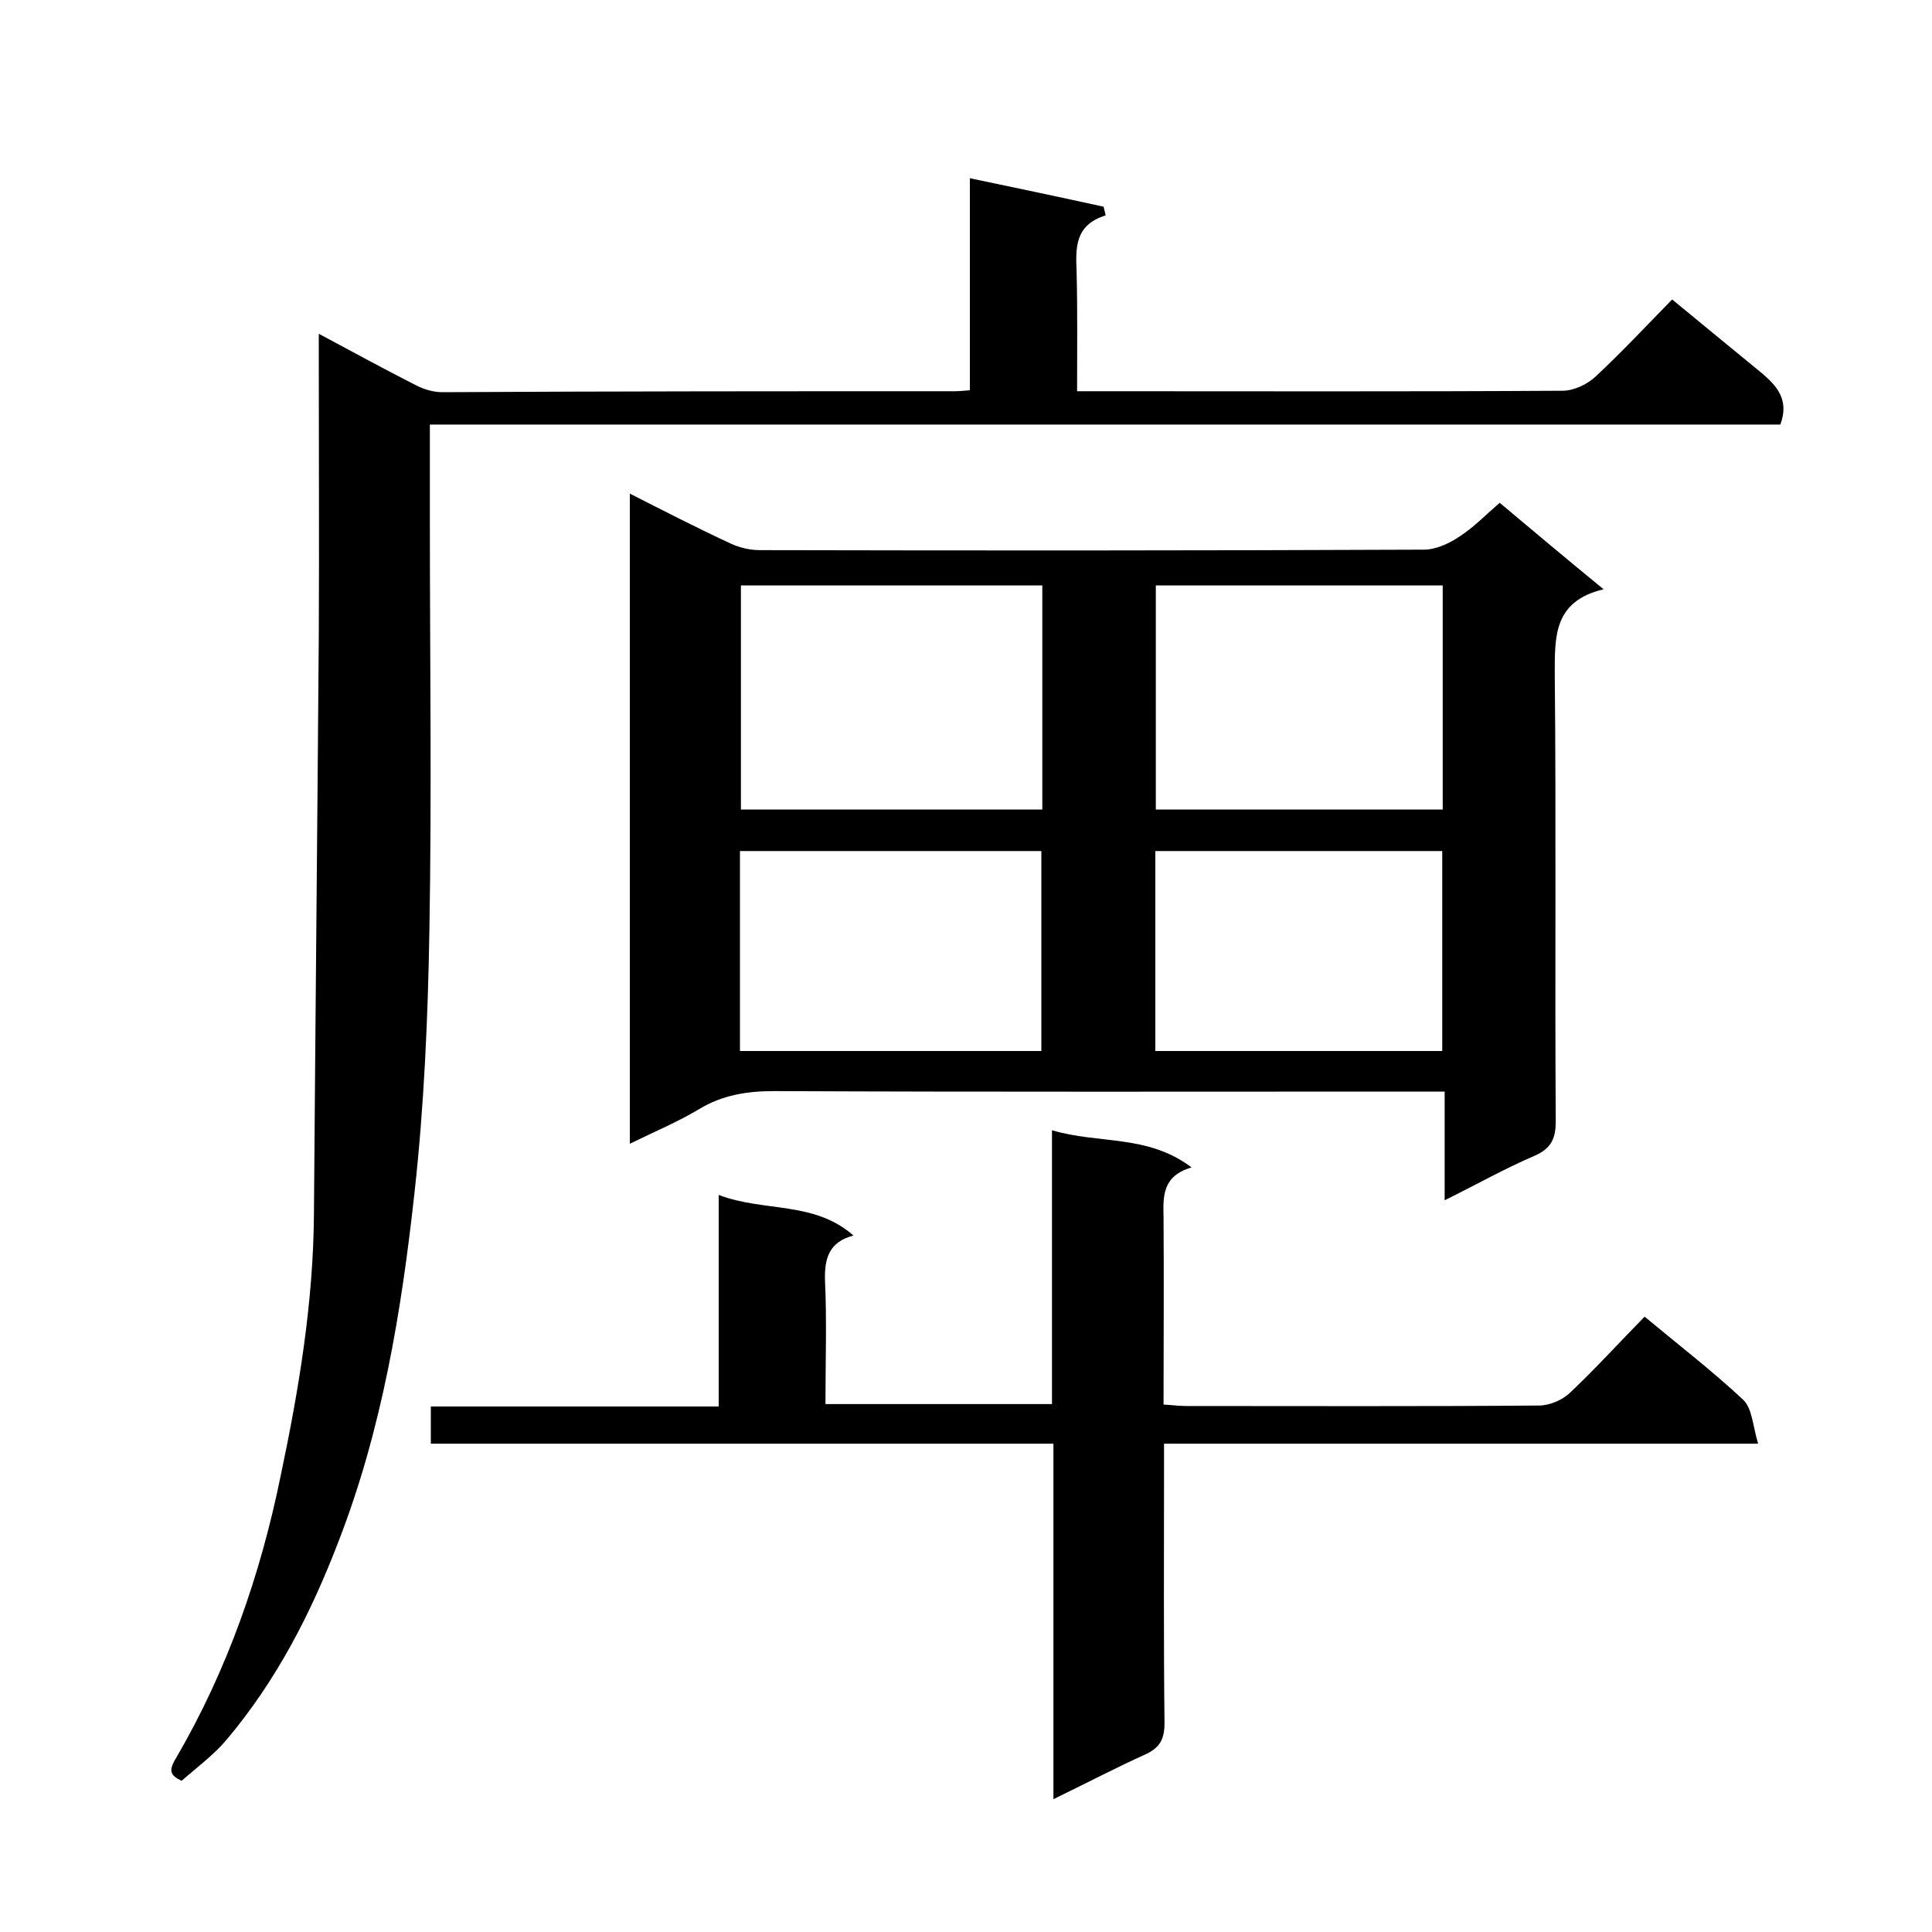
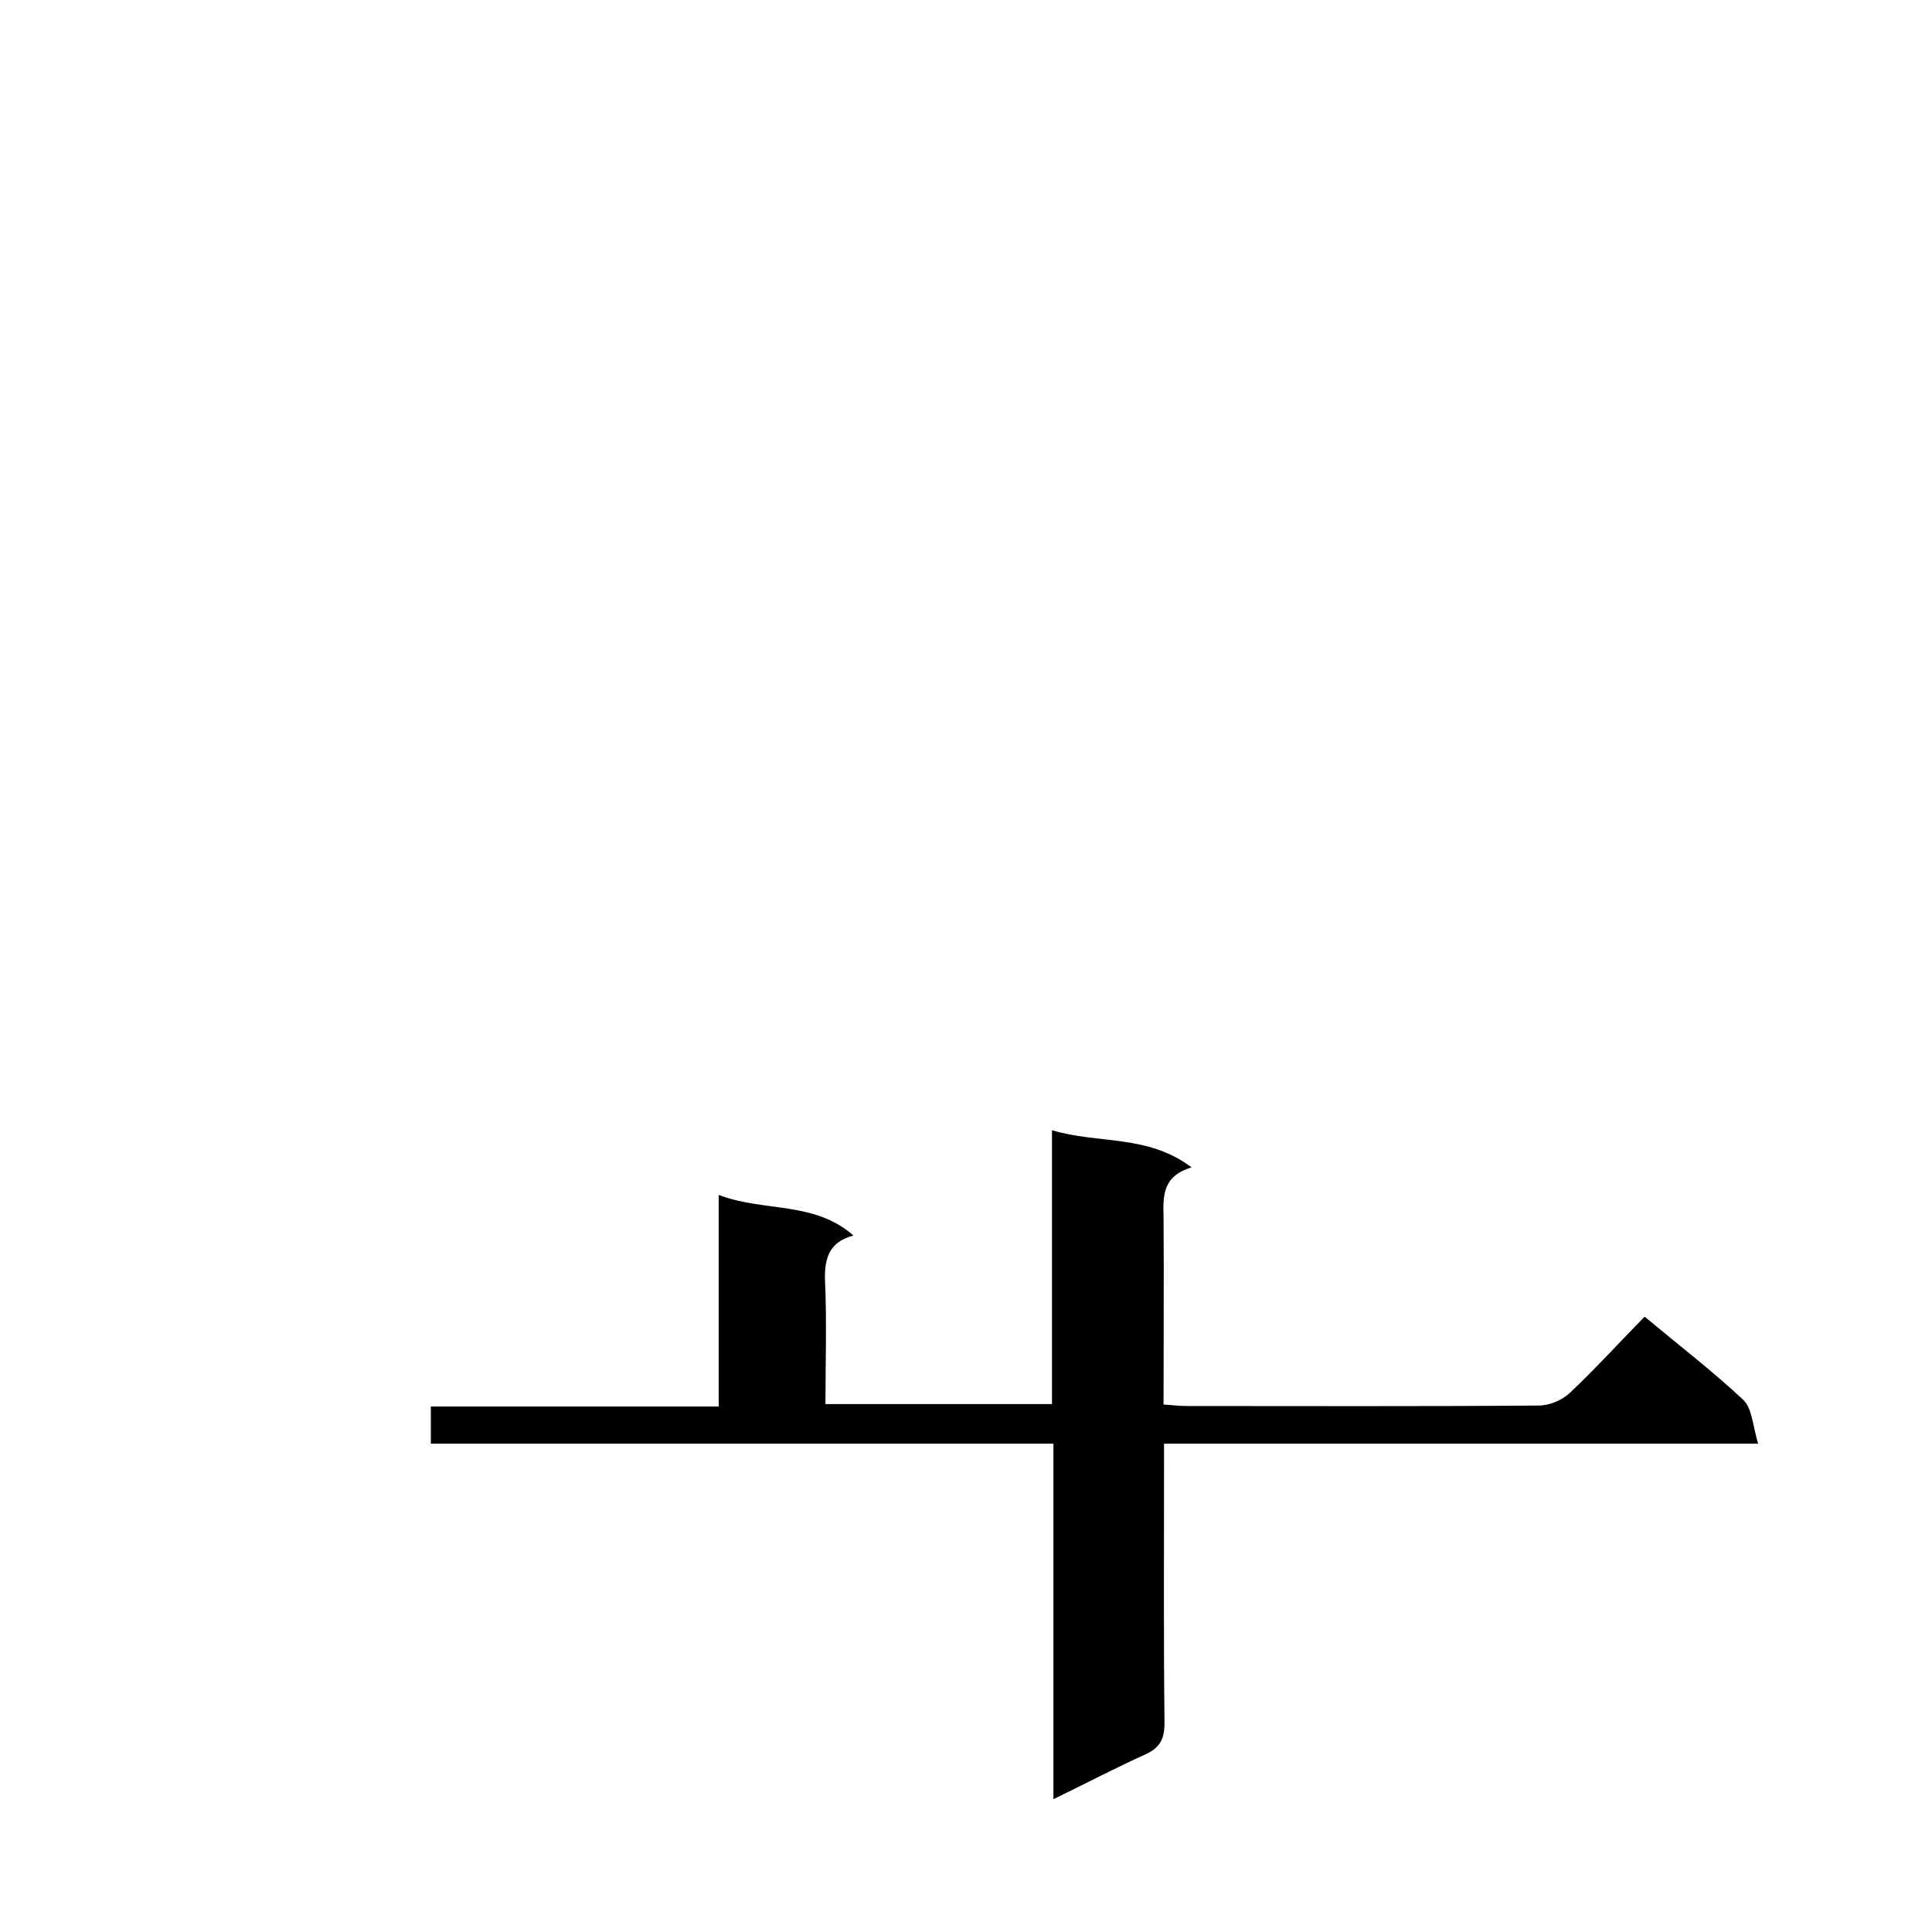
<svg xmlns="http://www.w3.org/2000/svg" enable-background="new 0 0 400 400" viewBox="0 0 400 400">
-   <path d="m310.5 104.1c6.9 5.8 13.7 11.5 21.5 17.9-10.4 2.5-10.1 9.8-10.1 17.7.3 30.8 0 61.7.2 92.5 0 3.6-1 5.6-4.4 7.1-6.1 2.6-11.9 5.9-18.6 9.2 0-7.8 0-14.9 0-22.5-2.4 0-4.4 0-6.3 0-44.2 0-88.3.1-132.5-.1-5.6 0-10.7.8-15.5 3.7-4.5 2.7-9.3 4.7-14.4 7.2 0-45 0-89.5 0-134.6 7.1 3.6 13.9 7.1 20.8 10.3 1.9.9 4.1 1.4 6.1 1.4 45.8.1 91.7.1 137.5-.1 2.5 0 5.3-1.3 7.5-2.8 2.9-1.9 5.4-4.5 8.2-6.9zm-157.1 17.1v46.4h62.4c0-15.7 0-30.9 0-46.4-20.9 0-41.5 0-62.4 0zm85.9 0v46.4h59.4c0-15.7 0-31.1 0-46.4-20 0-39.6 0-59.4 0zm-86.1 96.4h62.4c0-14.1 0-27.8 0-41.4-21 0-41.6 0-62.4 0zm86 0h59.4c0-14.1 0-27.8 0-41.4-20 0-39.6 0-59.4 0z" />
-   <path d="m89 87.9v20.3c0 28.2.4 56.3-.1 84.5-.3 18.1-1.1 36.4-3.1 54.4-2.7 24.5-6.7 48.8-15.7 72-5.7 14.9-12.9 28.9-23.2 41.1-2.6 3.1-6 5.6-9.3 8.5-2.2-1.1-2.9-1.9-1.1-4.8 10.6-18.2 17.4-37.8 21.6-58.3 3.8-18 6.8-36.1 6.9-54.5.3-39.8.7-79.5 1-119.3.1-19 0-38 0-57 0-1.6 0-3.2 0-5.7 7.1 3.8 13.5 7.3 20 10.6 1.7.9 3.7 1.5 5.6 1.5 35.4-.2 70.7-.2 106-.2 1 0 1.9-.1 3.2-.2 0-14.5 0-28.8 0-43.9 9.6 2 18.6 3.9 27.7 5.9.1.6.3 1.2.4 1.8-6.4 2-6.2 6.7-6 11.7.2 8 .1 16 .1 24.7h5c31.8 0 63.7.1 95.5-.1 2.3 0 5.1-1.3 6.8-2.9 5.5-5.1 10.6-10.6 15.9-16 6.3 5.2 12.4 10.2 18.5 15.2 3.2 2.7 5.8 5.6 3.9 10.7-92.9 0-185.9 0-279.6 0z" />
  <path d="m218.1 298.9c-43.4 0-86 0-128.9 0 0-2.6 0-4.9 0-7.7h59.6c0-14.6 0-28.7 0-43.8 9.5 3.6 19.7 1.2 27.9 8.4-4.9 1.3-6 4.5-5.9 9.1.4 8.5.1 17 .1 25.8h46.9c0-18.7 0-37.5 0-56.7 9.6 2.9 19.8.8 28.9 7.7-6.1 1.8-5.9 6-5.8 10.4.1 12.8 0 25.6 0 38.7 1.8.1 3.2.3 4.7.3 24.3 0 48.7.1 73-.1 2.2 0 4.8-1.1 6.4-2.6 5.3-5 10.2-10.4 15.5-15.8 7.2 6 14.1 11.3 20.4 17.2 1.9 1.8 2 5.5 3.1 9.1-41.6 0-82 0-123 0v5.8c0 17.3-.1 34.7.1 52 0 3.3-.9 5.1-3.9 6.5-6.2 2.8-12.3 6-19.1 9.3 0-24.8 0-48.9 0-73.6z" />
</svg>